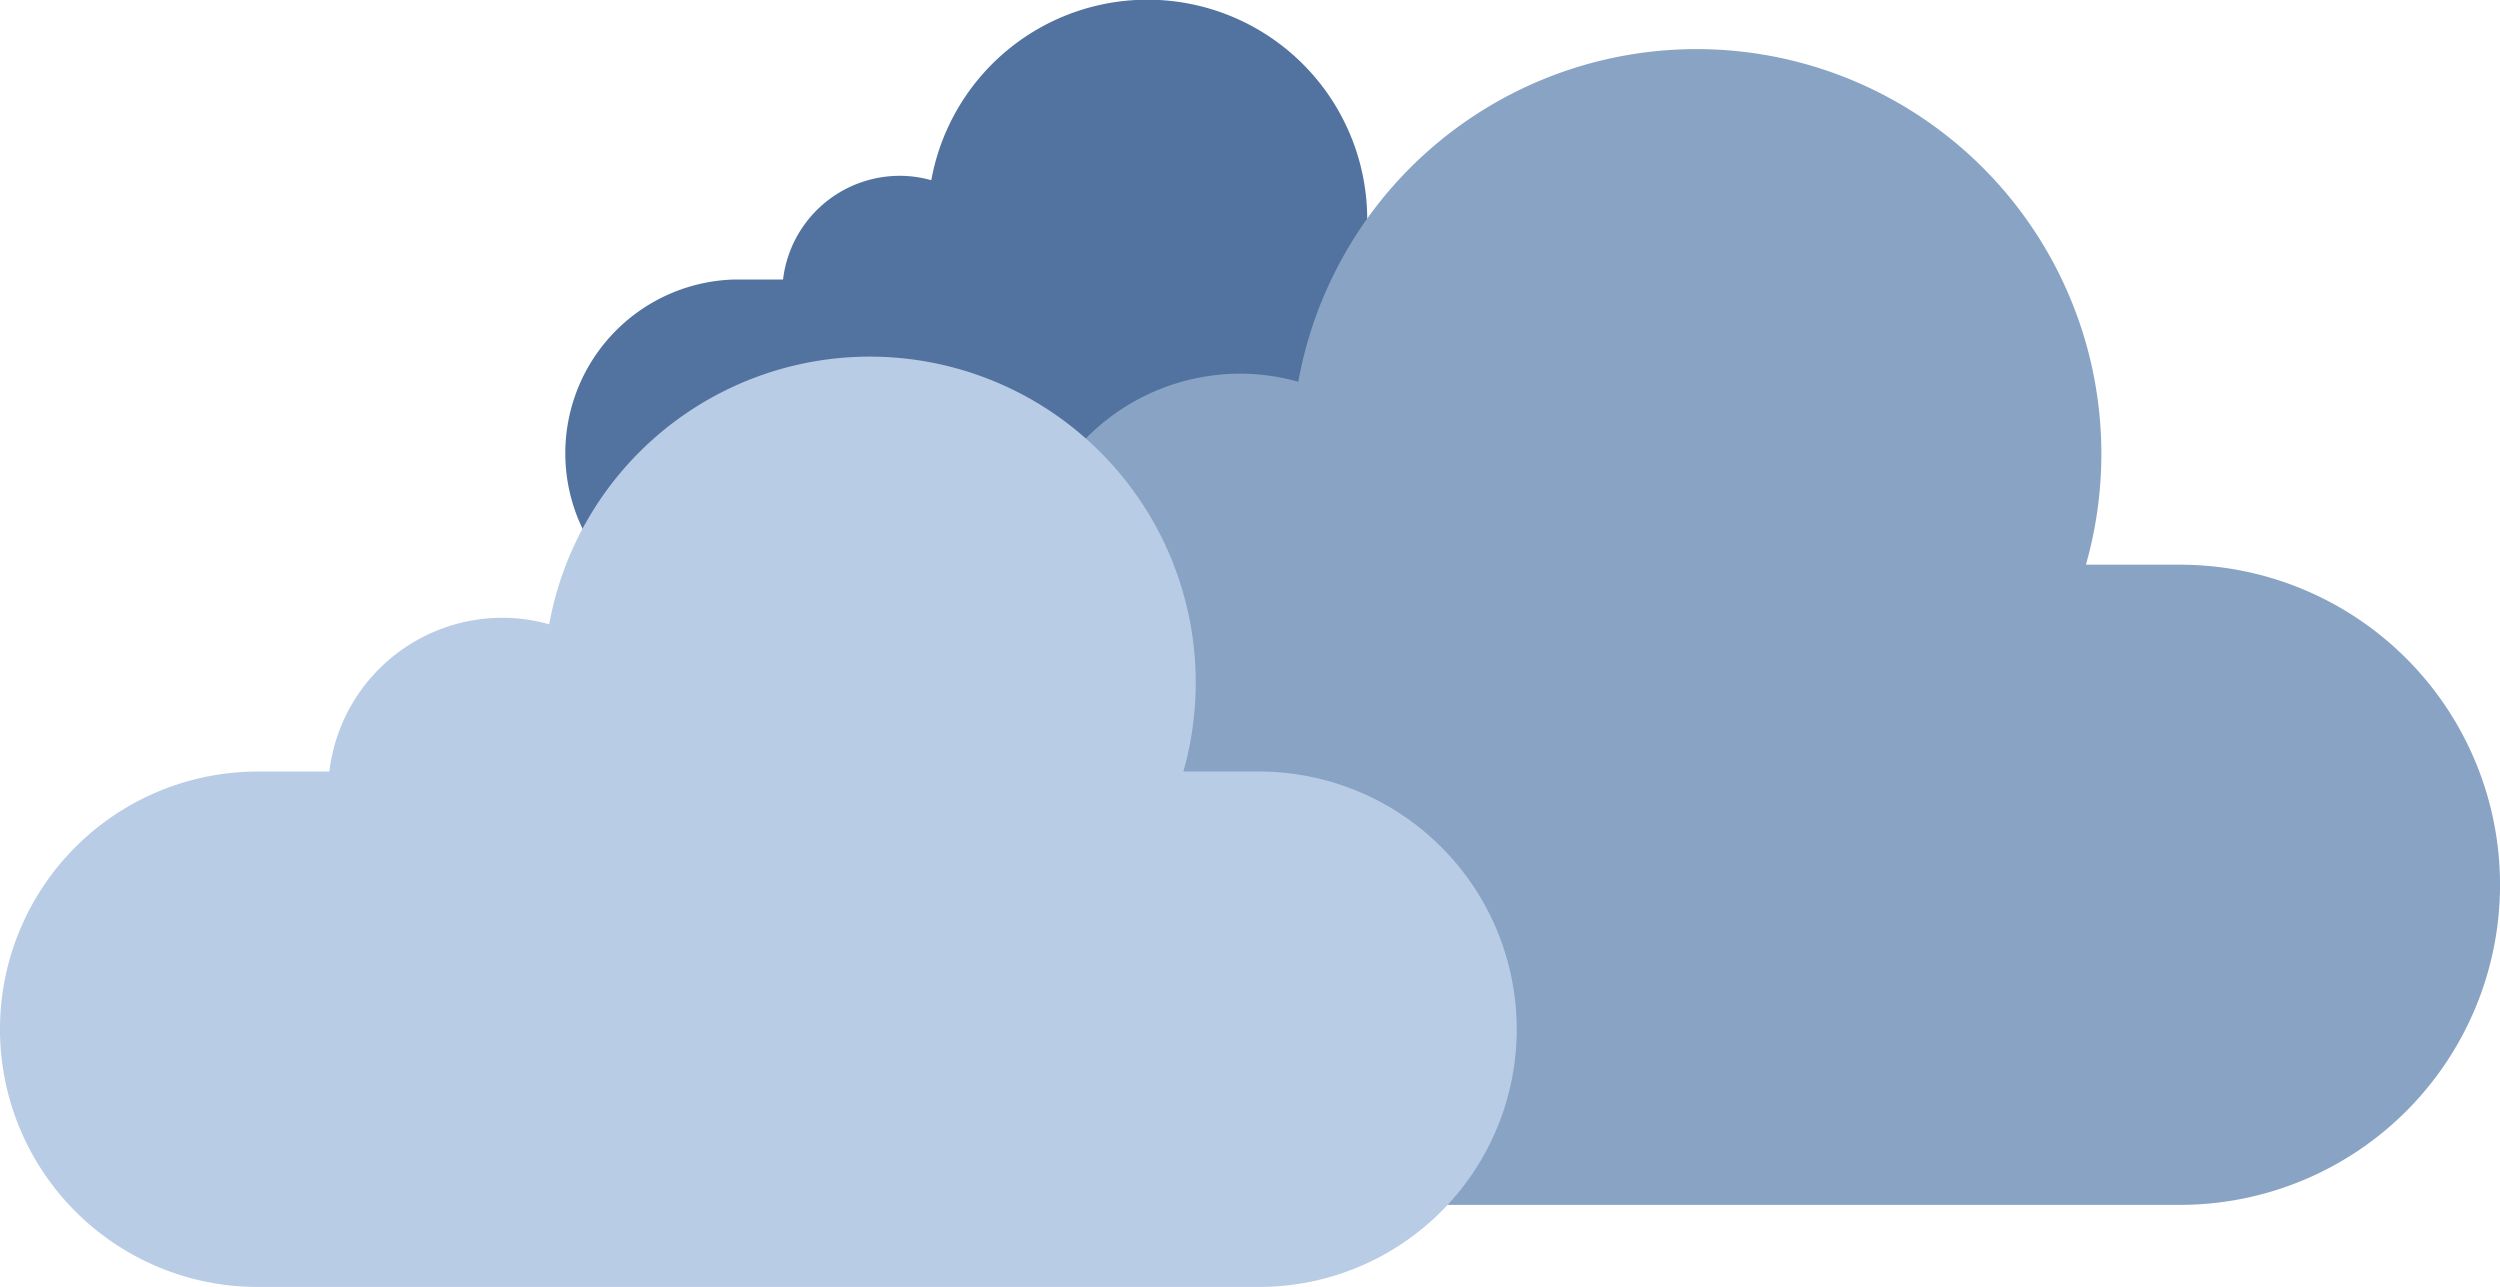
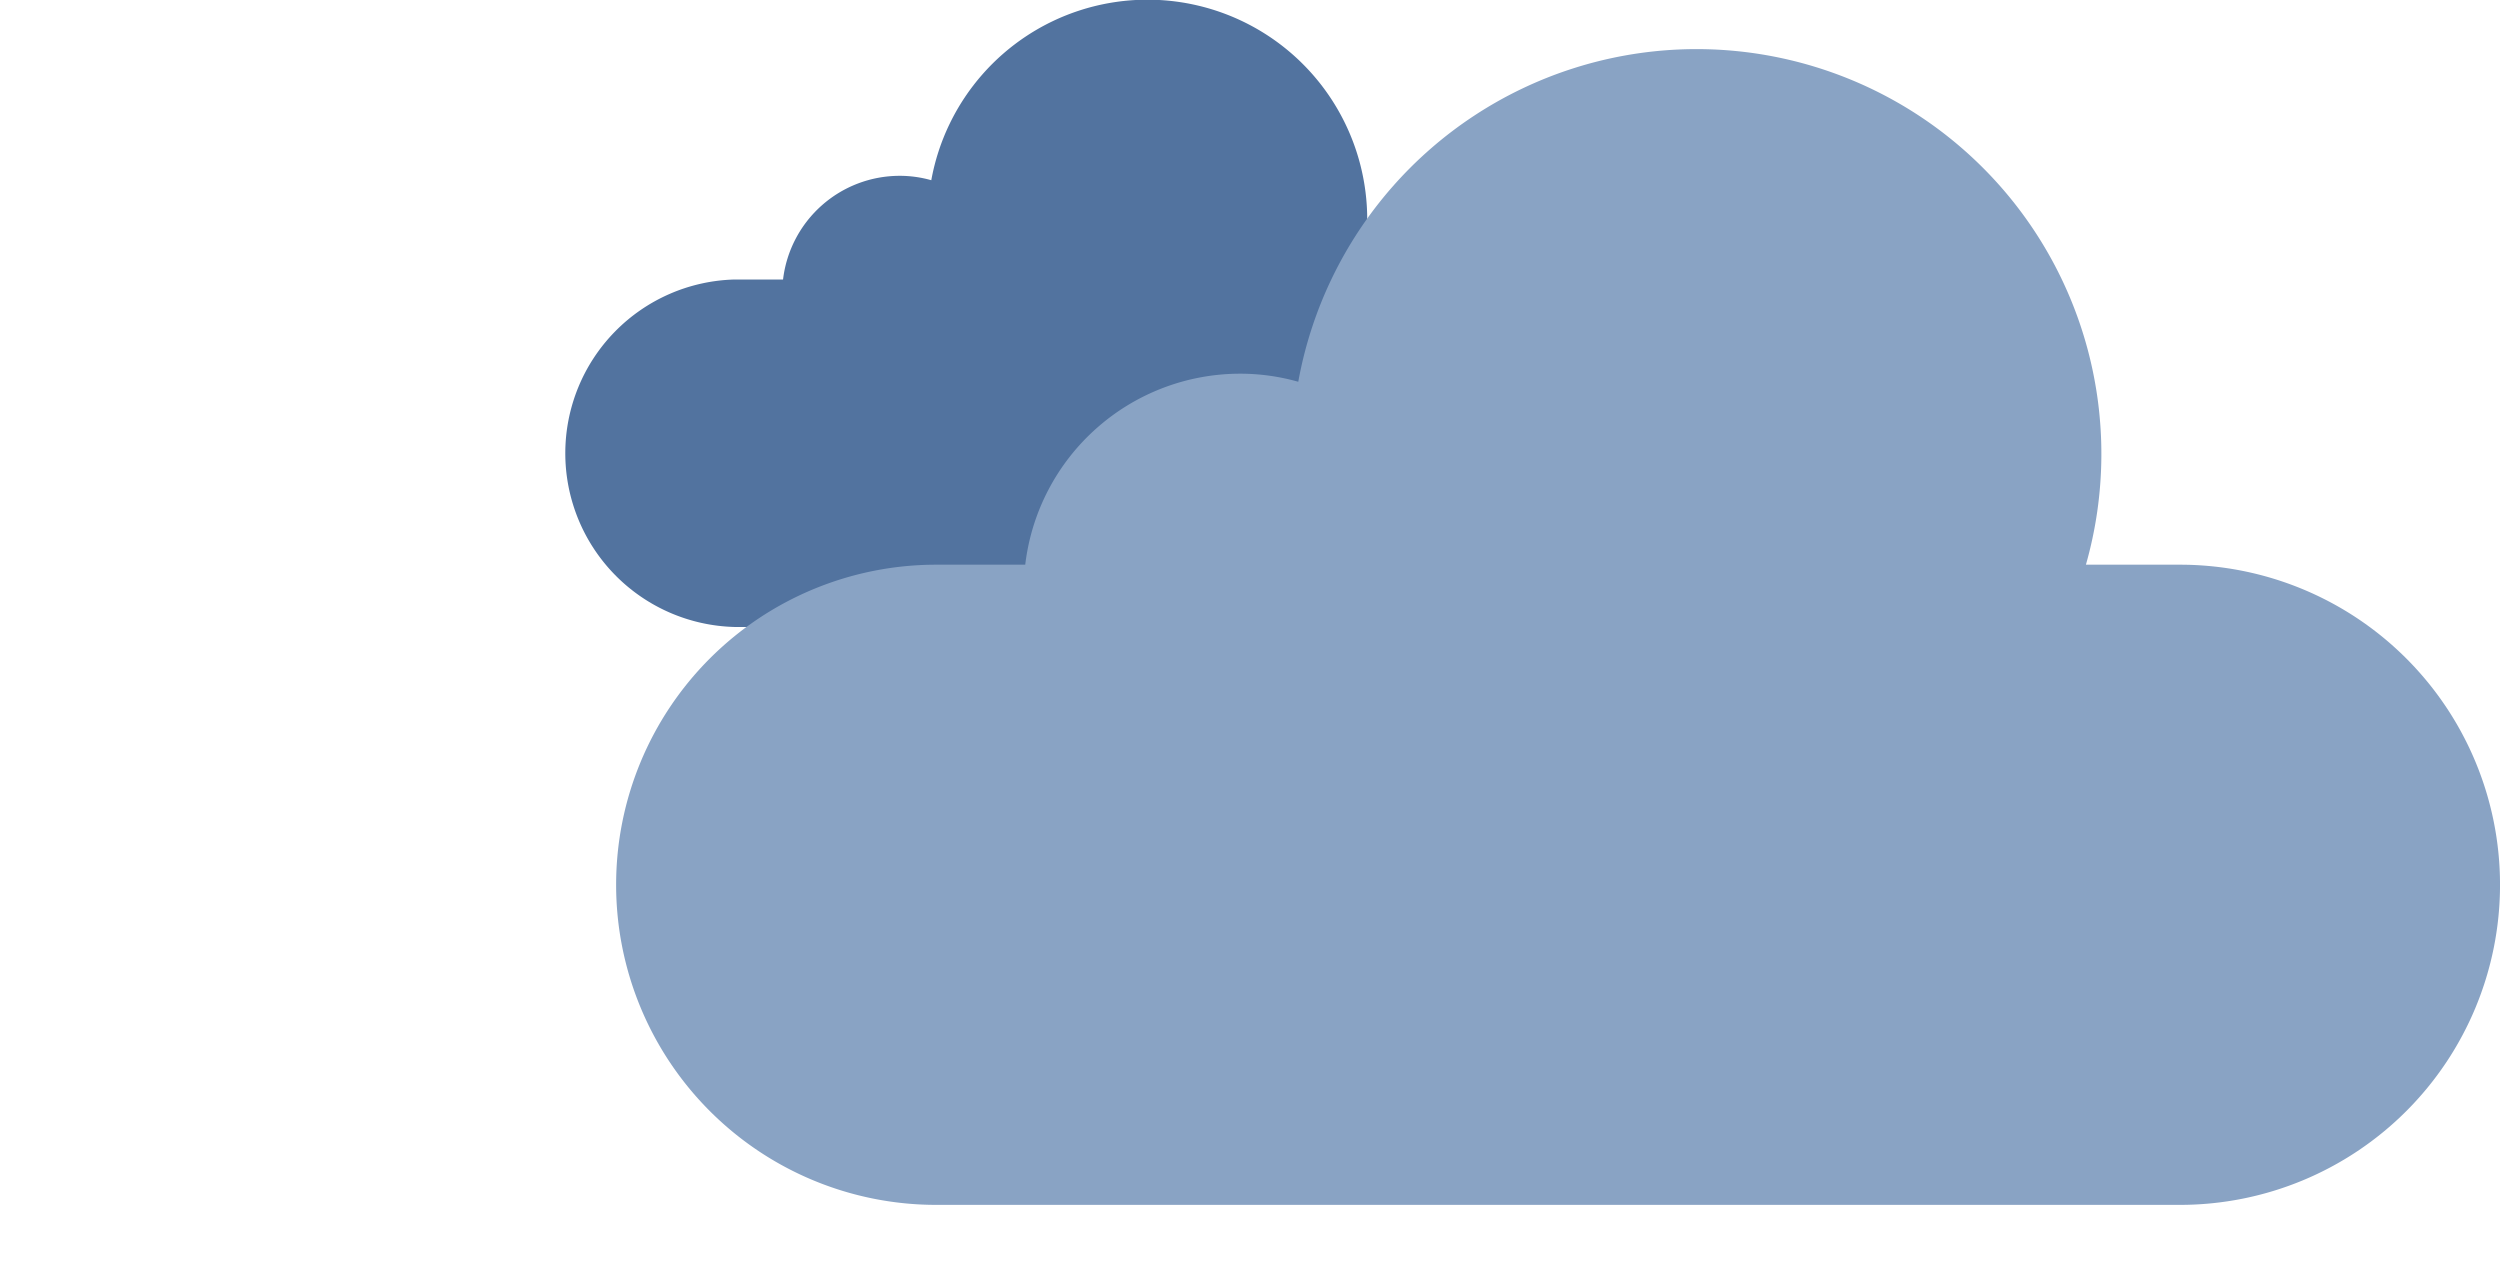
<svg xmlns="http://www.w3.org/2000/svg" width="227.279" height="117" viewBox="0 0 227.279 117">
  <g id="cubierto" transform="translate(-407.291 -139.109)">
    <g id="Grupo_1760" data-name="Grupo 1760" transform="translate(458.291 139.109)">
      <path id="Trazado_3643" data-name="Trazado 3643" d="M530.967,313.685H469.59a15.8,15.8,0,0,1,0-31.59h4.393a10.684,10.684,0,0,1,10.6-9.426,10.5,10.5,0,0,1,2.877.4,19.976,19.976,0,1,1,38.87,9.027h4.64a15.8,15.8,0,0,1,0,31.59Z" transform="translate(-453.795 -256.685)" fill="#52739f" />
    </g>
    <g id="Grupo_1758" data-name="Grupo 1758" transform="translate(463.307 143.64)">
      <path id="Trazado_3643-2" data-name="Trazado 3643" d="M595.961,361.691H482.892a29.1,29.1,0,0,1,0-58.2h8.093a19.683,19.683,0,0,1,19.522-17.364,19.346,19.346,0,0,1,5.3.735,36.8,36.8,0,1,1,71.606,16.629h8.547a29.1,29.1,0,0,1,0,58.2Z" transform="translate(-453.795 -256.685)" fill="#89a3c4" />
    </g>
    <g id="Grupo_1759" data-name="Grupo 1759" transform="translate(407.291 171.566)">
-       <path id="Trazado_3643-3" data-name="Trazado 3643" d="M568.256,341.227H477.221a23.427,23.427,0,0,1,0-46.855h6.516a15.847,15.847,0,0,1,15.718-13.98,15.575,15.575,0,0,1,4.268.591,29.628,29.628,0,1,1,57.652,13.389h6.881a23.427,23.427,0,0,1,0,46.855Z" transform="translate(-453.795 -256.685)" fill="#b9cce5" />
-     </g>
+       </g>
  </g>
</svg>